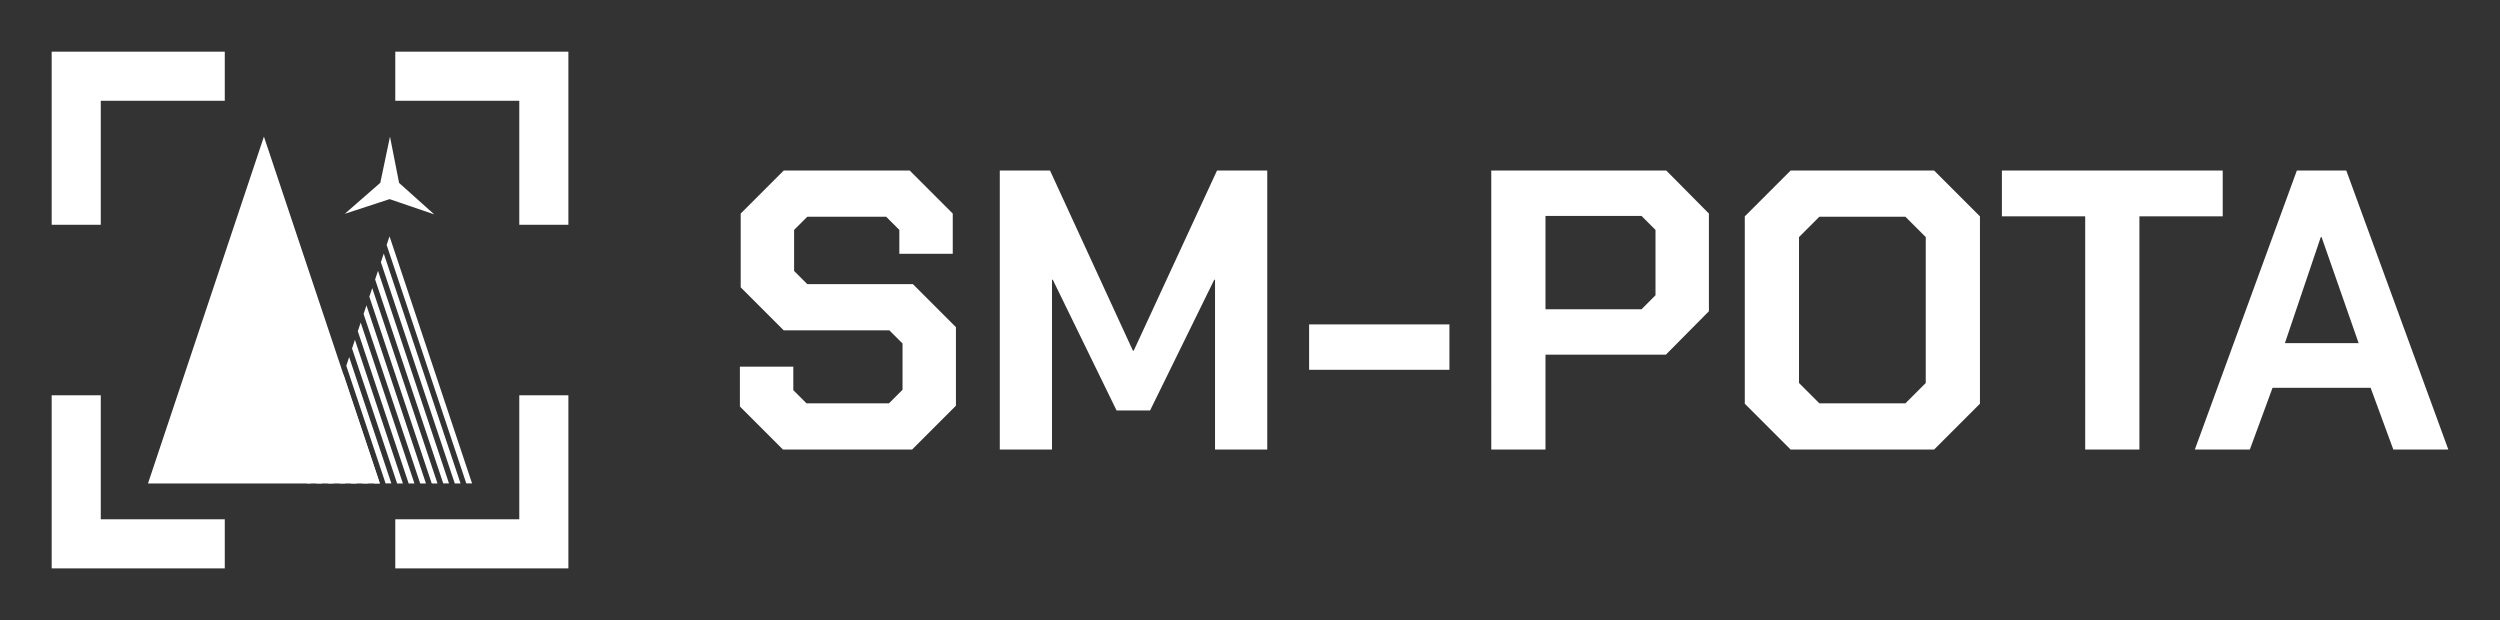
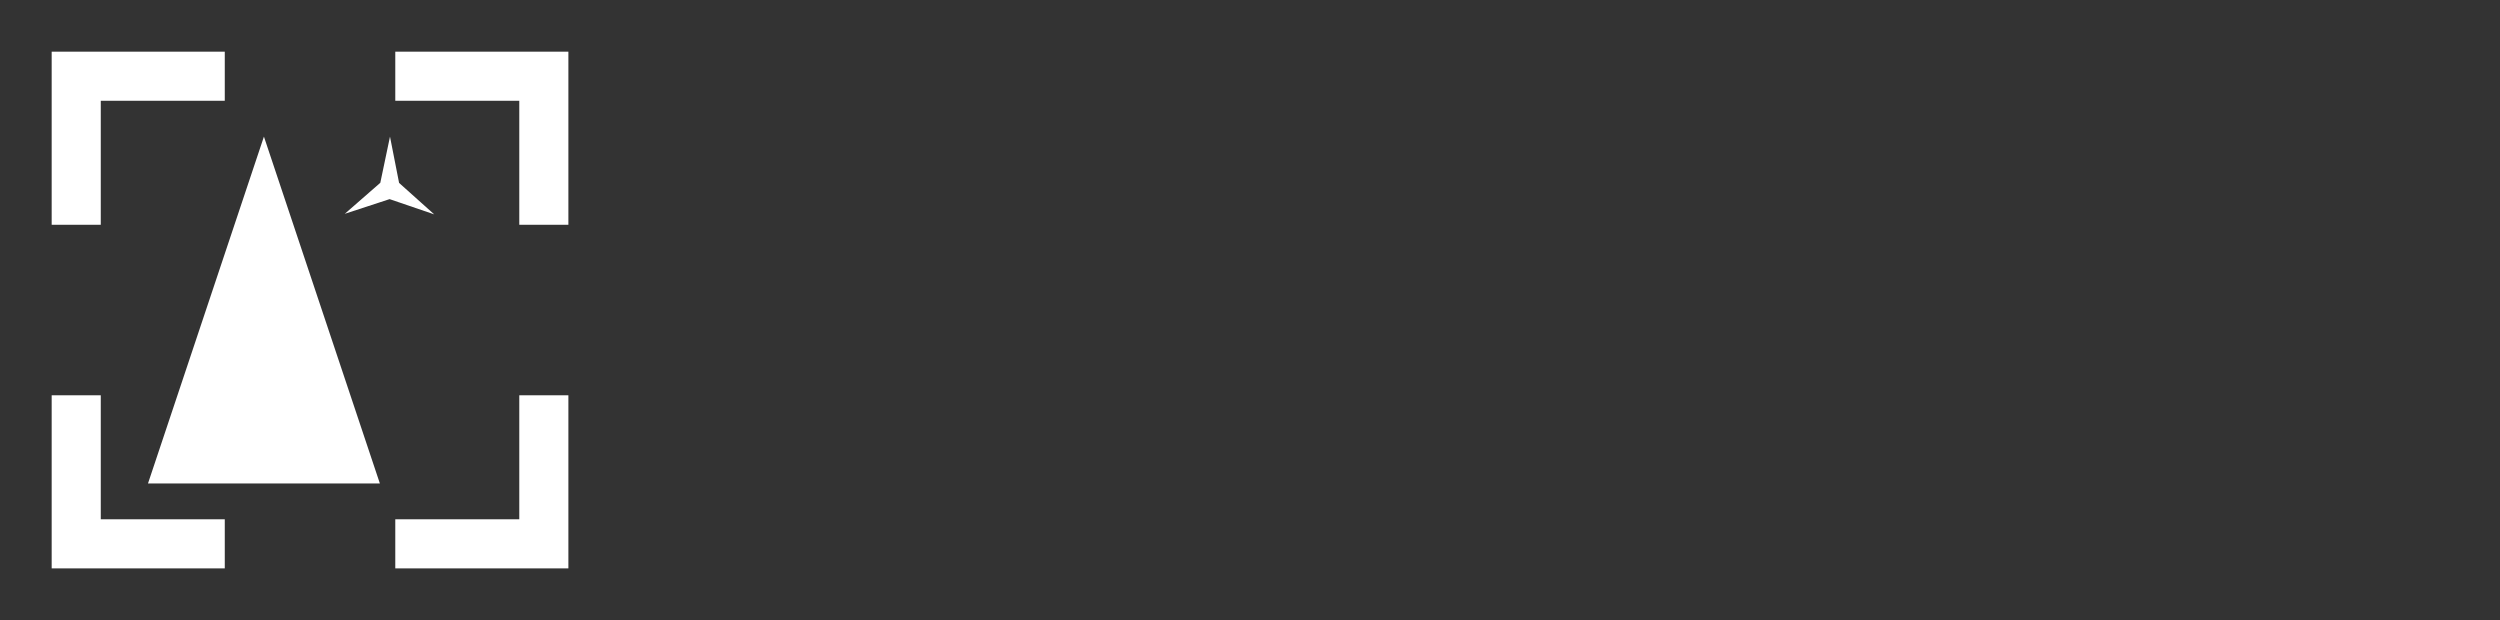
<svg xmlns="http://www.w3.org/2000/svg" width="483.826mm" height="120mm" viewBox="0 0 483.826 120" version="1.1" id="svg1">
  <rect x="0" y="0" width="483.826" height="120" fill="#333333" stroke="none" />
  <defs id="defs1" />
  <g id="layer1" transform="translate(97.036,446.851)">
    <g id="g1" transform="translate(10,10)">
      <g id="g4" transform="translate(-97.036,-446.851)" style="fill:#ffffff">
        <path id="path1" style="color:#000000;fill:#ffffff;-inkscape-stroke:none" d="M 0,0 V 33.5 H 9.502 V 9.502 H 33.5 V 0 Z M 66.5,0 V 9.502 H 90.498 V 33.5 H 100 V 0 Z M 0,66.5 V 100 H 33.5 V 90.498 H 9.502 V 66.5 Z m 90.498,0 V 90.498 H 66.5 V 100 H 100 V 66.5 Z" />
        <path style="fill:#ffffff;fill-opacity:1;stroke:none;stroke-width:1.021;stroke-dasharray:none;stroke-dashoffset:0;stroke-opacity:1" id="path2" d="m 56.723,31.38 6.877,-6.004 1.874,-8.934 1.761,8.957 6.8,6.09 -8.638,-2.953 z" />
        <path style="fill:#ffffff;fill-opacity:1;stroke:none;stroke-width:6.409;stroke-dasharray:none;stroke-dashoffset:0;stroke-opacity:1" id="path3" d="M 63.514,83.559 H 18.642 L 41.078,16.441 Z" />
-         <path id="path4" style="color:#000000;fill:#ffffff;-inkscape-stroke:none" d="m 65.385,35.737 -0.558,1.668 15.415,46.153 h 1.116 L 66.319,38.533 Z m -1.115,3.336 -0.558,1.67 14.3,42.816 H 79.127 Z m -1.116,3.339 -0.558,1.67 13.184,39.476 h 1.116 z m -1.116,3.34 -0.558,1.67 12.069,36.137 h 1.116 z m -1.117,3.34 -0.558,1.67 10.954,32.797 h 1.115 z m -1.116,3.338 -0.559,1.671 9.839,29.458 h 1.116 z m -1.117,3.34 -0.557,1.668 8.723,26.121 h 1.116 z m -1.116,3.338 -0.558,1.669 7.609,22.781 h 1.115 z m -1.116,3.339 -0.558,1.671 6.493,19.441 h 1.116 z m -1.116,3.34 -0.559,1.67 5.377,16.101 h 1.116 z m -1.116,3.339 -0.558,1.67 4.263,12.763 h 1.116 z m -1.116,3.339 -0.558,1.669 3.148,9.424 h 1.115 z m -1.116,3.339 -0.558,1.669 2.032,6.085 h 1.116 z m -1.116,3.338 -0.559,1.671 0.917,2.746 h 1.116 z m -1.117,3.34 -0.36,1.076 h 0.719 z" />
      </g>
-       <path style="font-weight:bold;font-size:77.143px;font-family:'Chakra Petch';-inkscape-font-specification:'Chakra Petch Bold';letter-spacing:0px;fill:#ffffff;stroke-width:30.833" d="m 36.156,-378.182 v -7.714 h 10.337 v 4.551 l 2.546,2.546 h 15.969 l 2.623,-2.623 v -8.949 l -2.546,-2.546 H 44.642 l -8.331,-8.331 v -14.271 l 8.331,-8.331 h 24.377 l 8.331,8.331 v 7.791 H 67.013 v -4.629 l -2.546,-2.546 H 49.193 l -2.546,2.546 v 7.946 l 2.546,2.546 h 20.443 l 8.331,8.331 v 15.197 l -8.486,8.486 H 44.487 Z m 50.297,-45.669 h 9.72 l 16.046,34.869 h 0.154 l 16.123,-34.869 h 9.72 v 54 h -10.106 v -32.863 h -0.154 l -12.42,25.303 h -6.48 l -12.343,-25.303 h -0.154 v 32.863 h -10.106 z m 59.863,29.777 h 27.154 v 8.794 h -27.154 z m 35.254,-29.777 h 33.866 l 8.254,8.331 v 18.9 l -8.331,8.409 h -23.297 v 18.36 h -10.491 z m 29.083,26.846 2.7,-2.7 v -12.651 l -2.7,-2.7 h -18.591 v 18.051 z m 19.98,18.283 v -36.257 l 8.871,-8.871 h 27.771 l 8.871,8.871 v 36.257 l -8.871,8.871 h -27.771 z m 31.089,-0.077 3.934,-3.934 v -28.234 l -3.934,-3.934 H 245.059 l -3.934,3.934 v 28.234 l 3.934,3.934 z m 34.792,-36.18 h -16.123 v -8.871 h 42.737 v 8.871 h -16.123 v 45.129 h -10.491 z m 40.963,-8.871 h 9.566 l 19.749,54 h -10.646 l -4.397,-11.957 h -18.977 l -4.397,11.957 h -10.646 z m 11.957,33.403 -7.174,-20.52 h -0.154 l -6.943,20.52 z" id="text5" aria-label="SM-POTA" />
    </g>
  </g>
</svg>